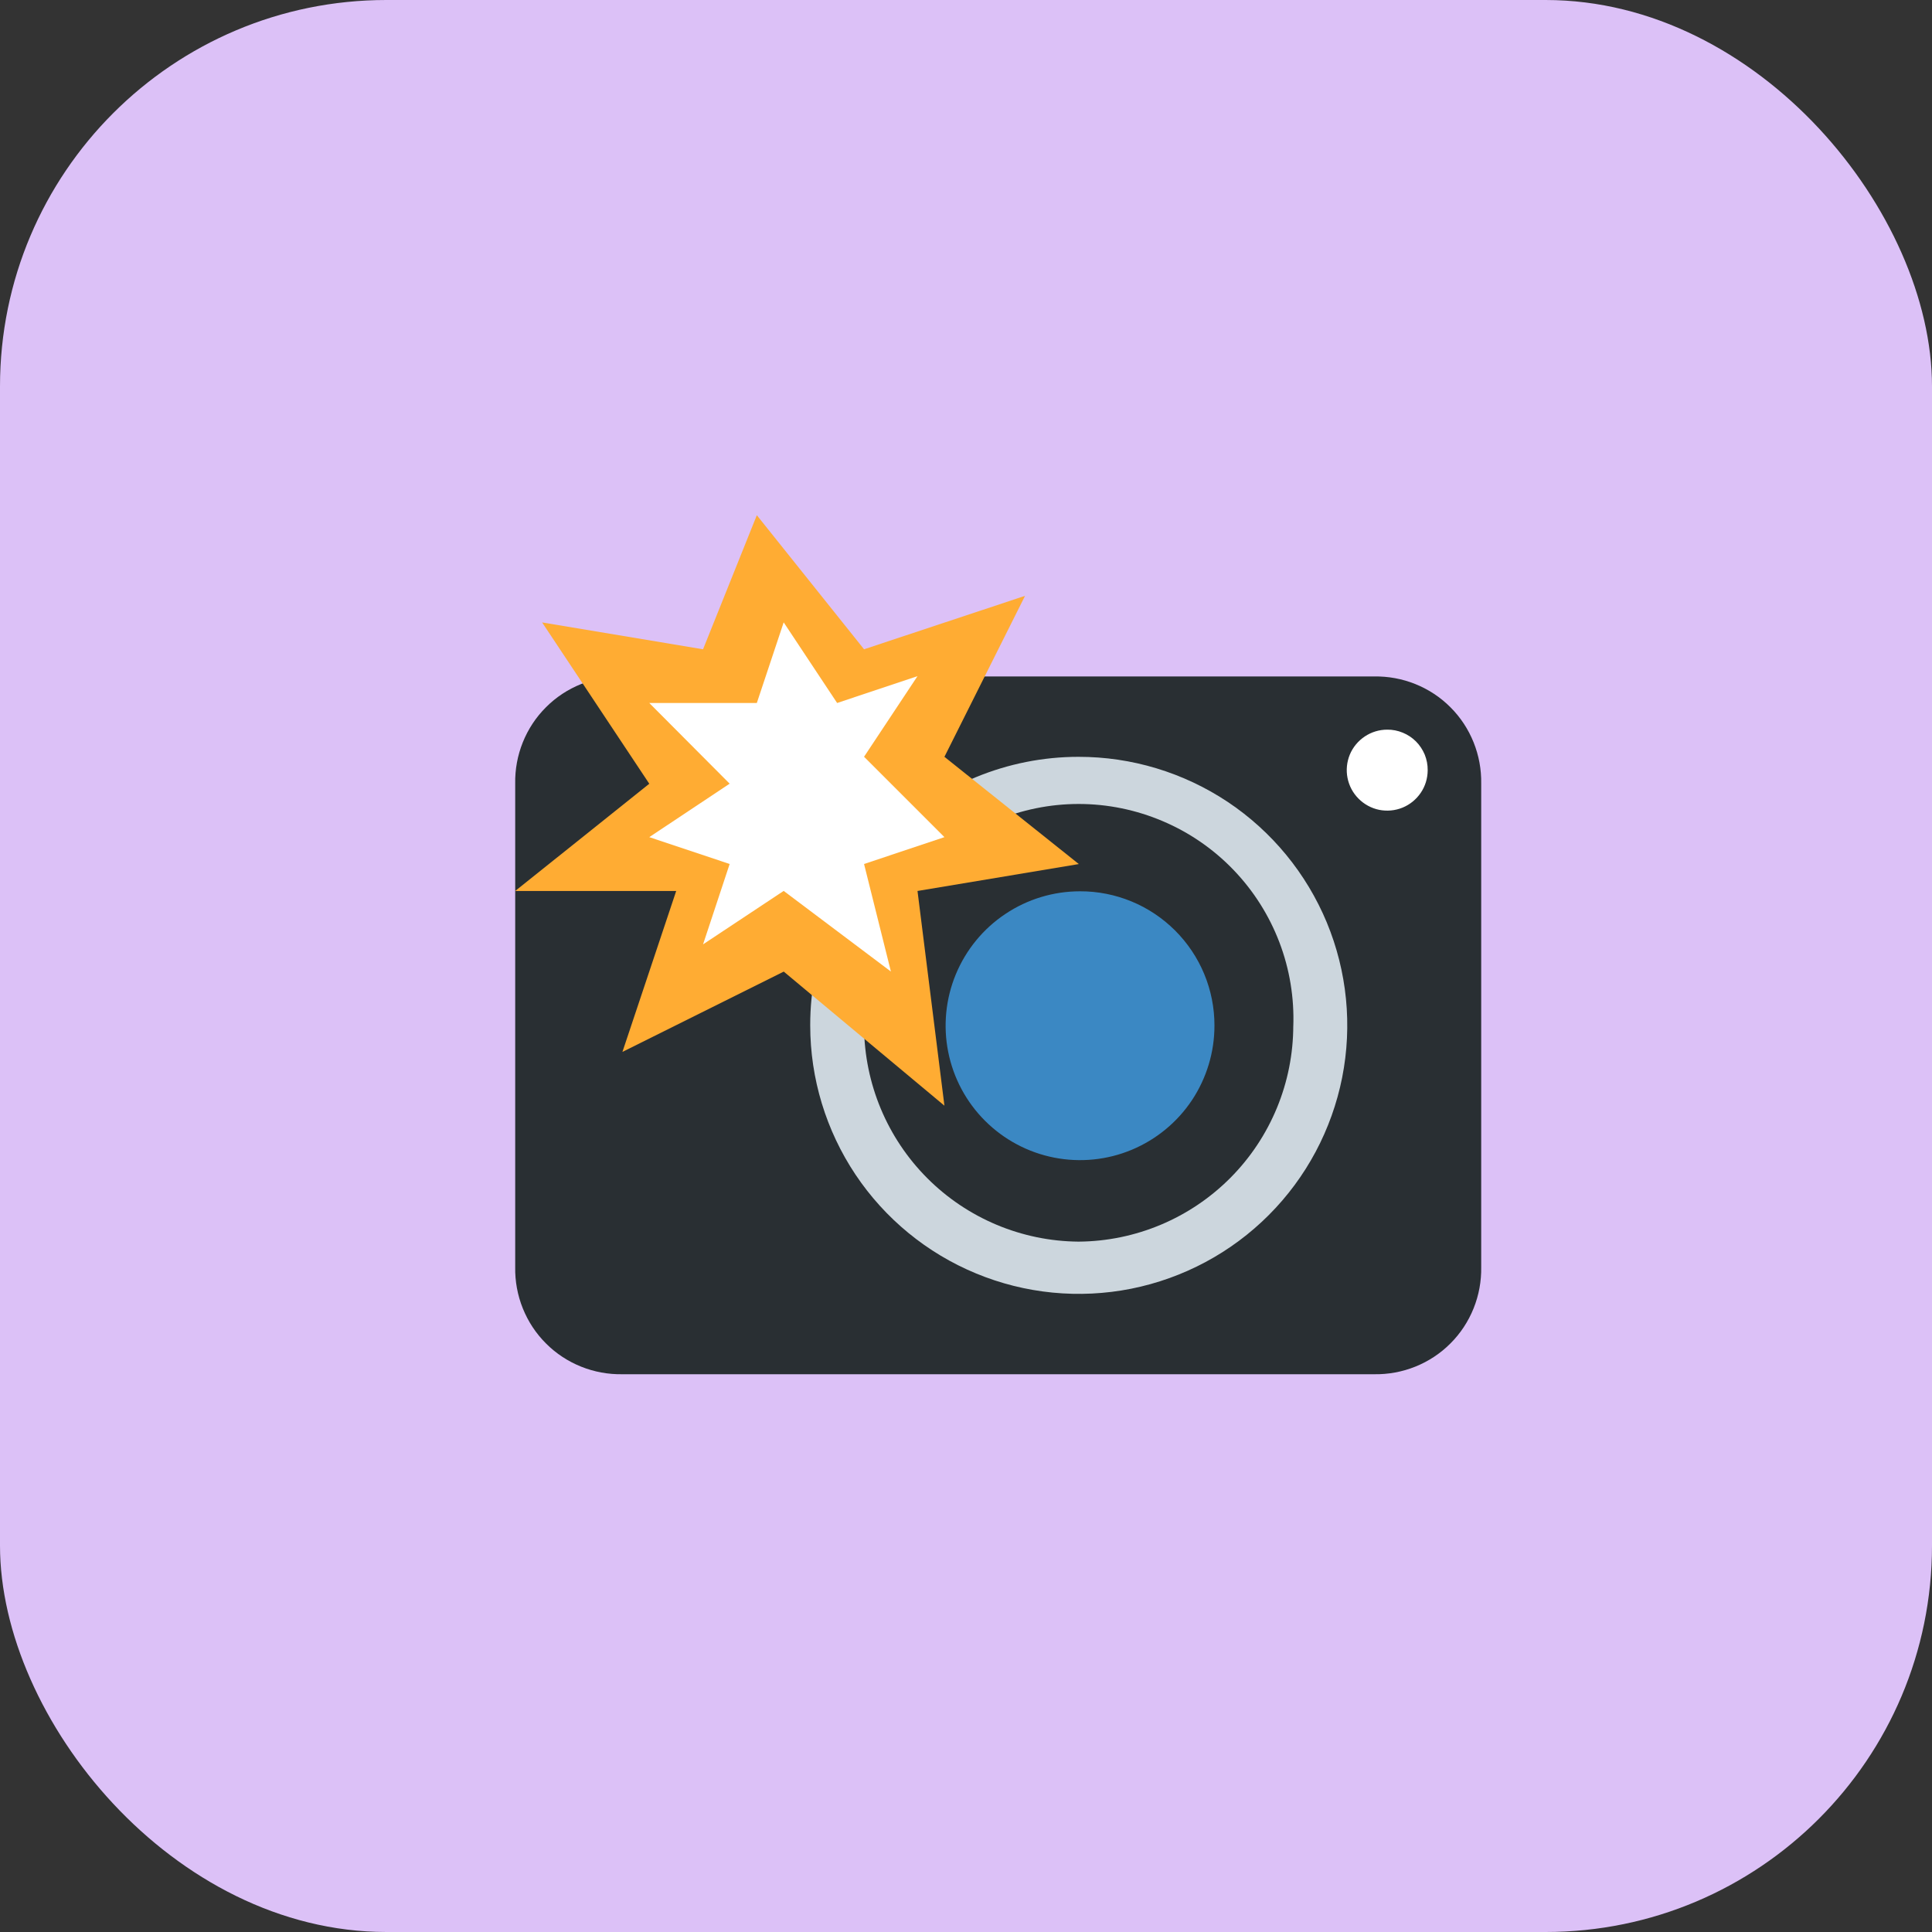
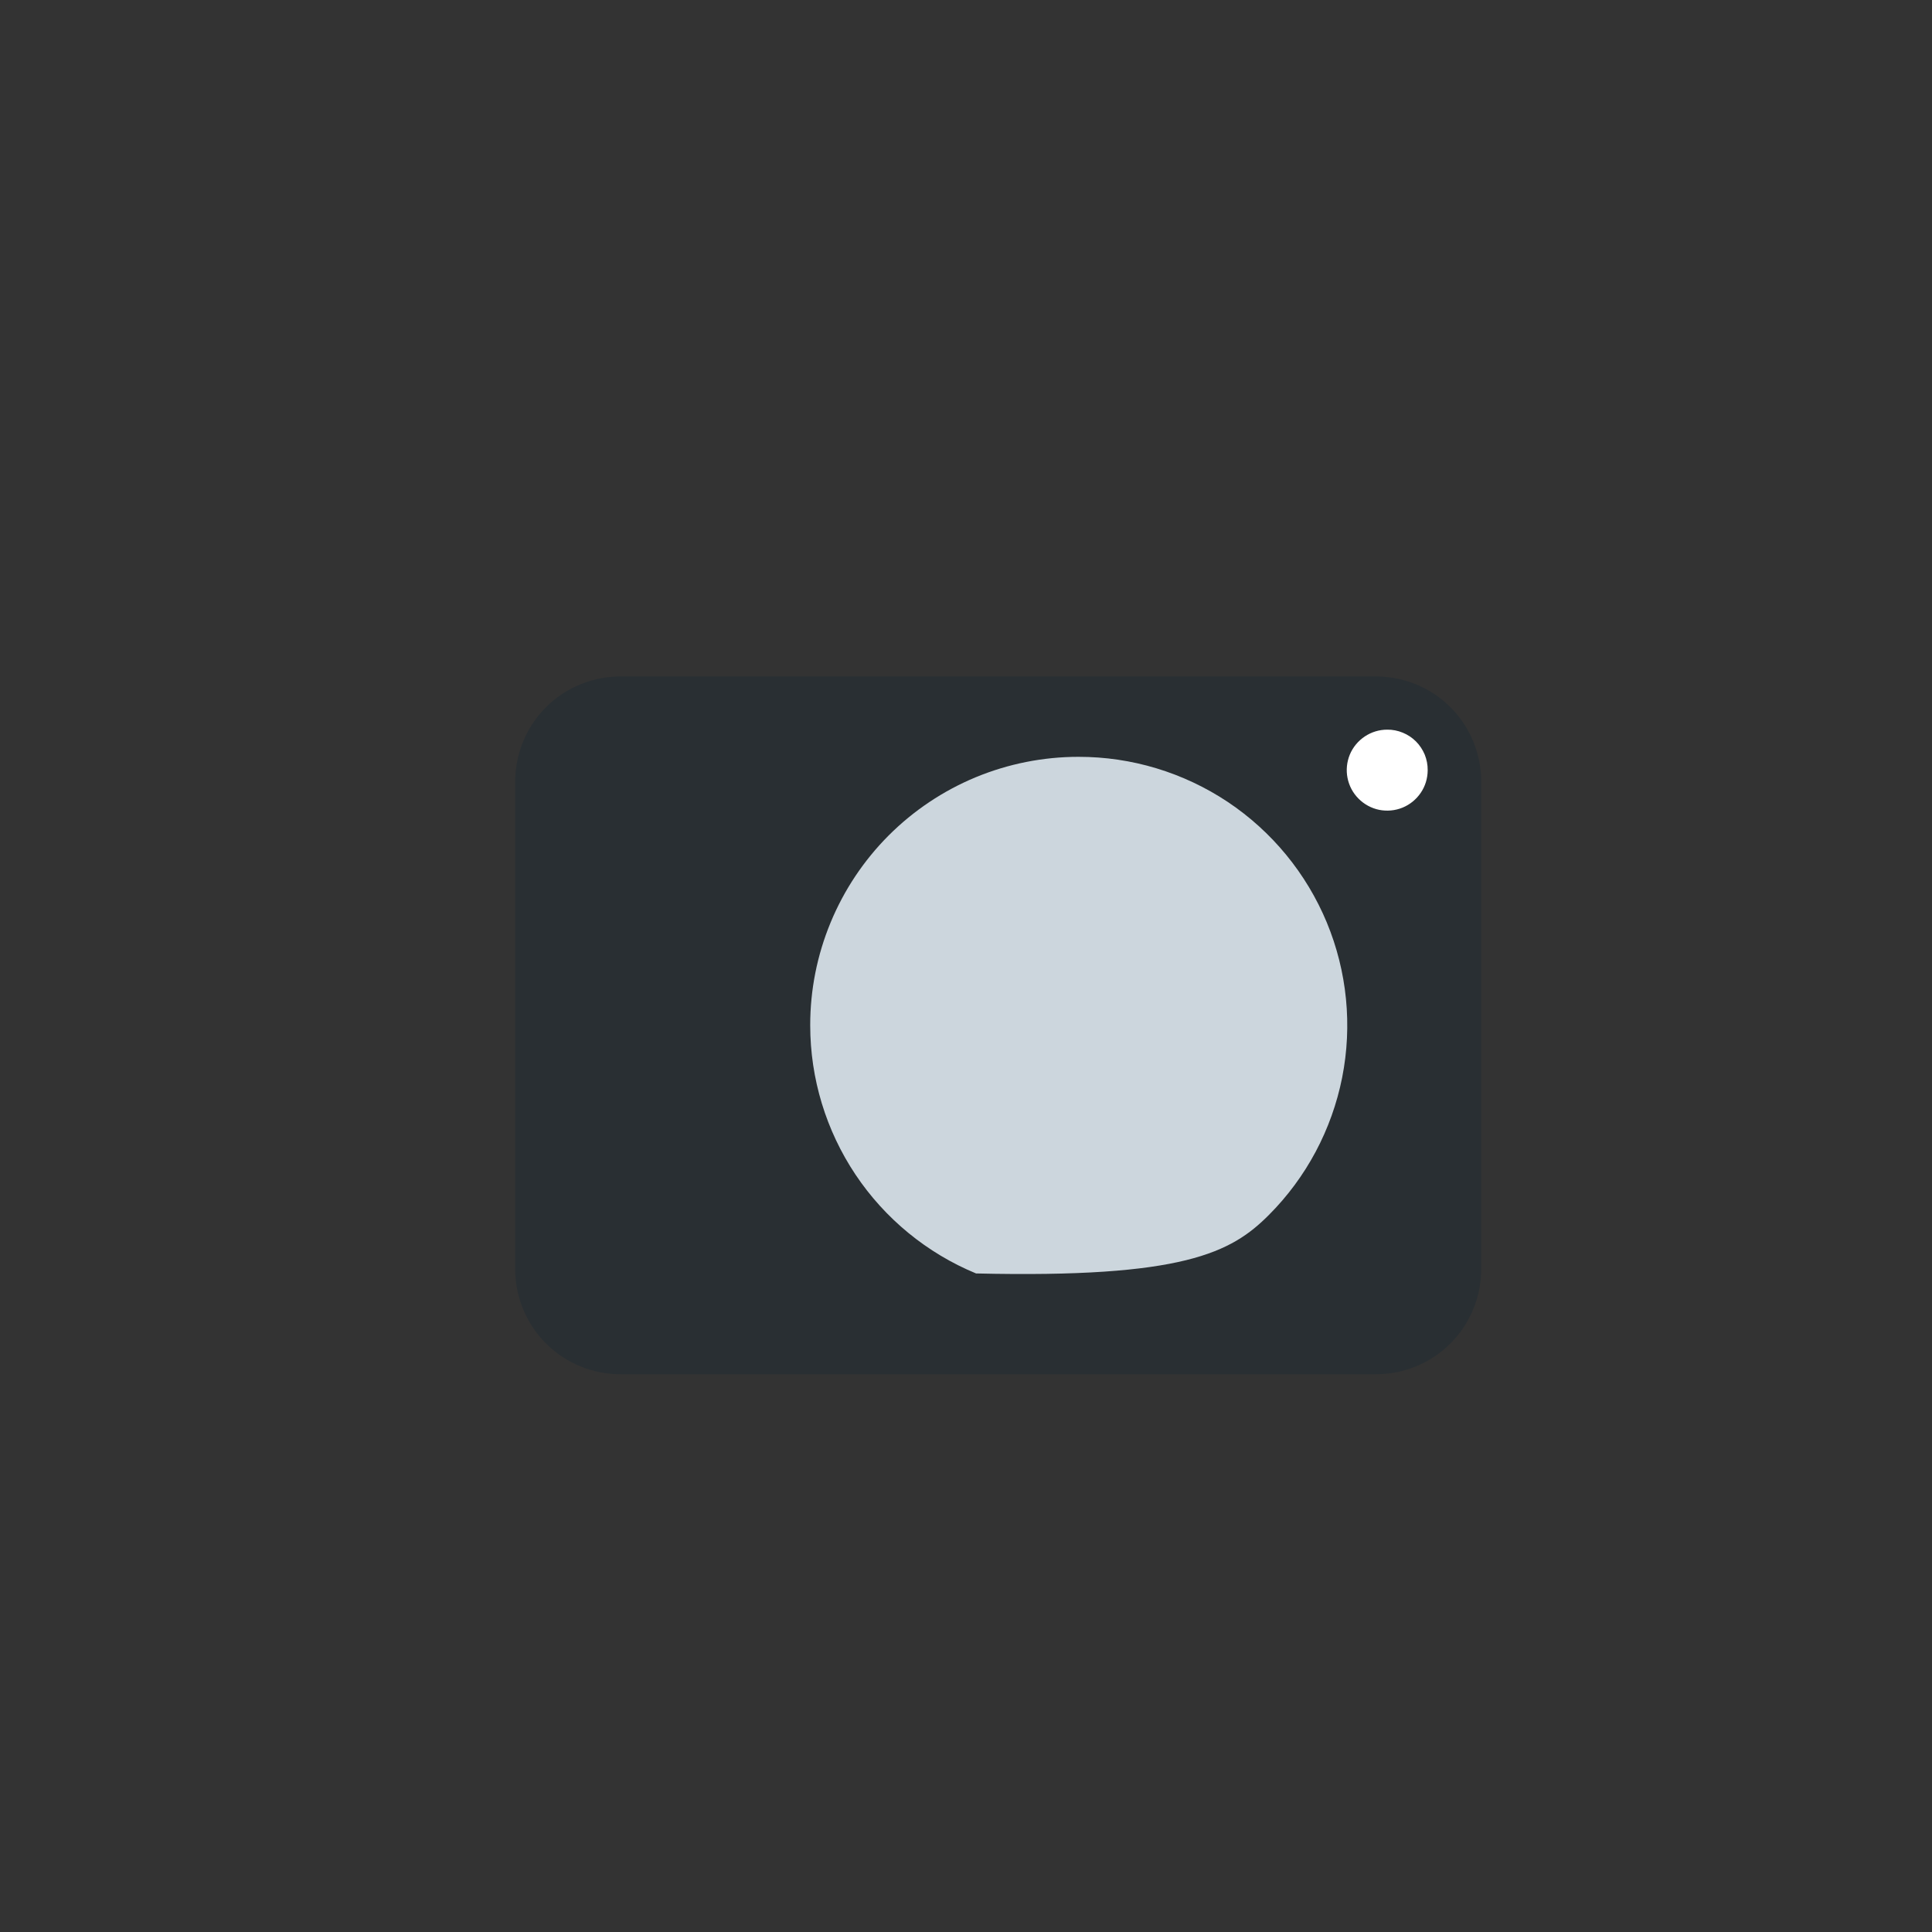
<svg xmlns="http://www.w3.org/2000/svg" width="30" height="30" viewBox="0 0 30 30" fill="none">
  <rect x="0" y="0" width="30" height="30" fill="#333333" stroke="none" />
-   <rect width="30" height="30" rx="6" fill="#DCC1F7" />
  <path d="M8 12.169C7.996 11.949 8.036 11.731 8.118 11.527C8.2 11.323 8.322 11.137 8.478 10.982C8.633 10.826 8.819 10.704 9.023 10.622C9.227 10.54 9.445 10.5 9.665 10.504H21.335C21.555 10.5 21.773 10.54 21.977 10.622C22.181 10.704 22.367 10.826 22.522 10.982C22.678 11.137 22.8 11.323 22.882 11.527C22.964 11.731 23.004 11.949 23 12.169V19.674C23.004 19.894 22.964 20.112 22.882 20.316C22.8 20.52 22.678 20.706 22.522 20.861C22.367 21.017 22.181 21.139 21.977 21.221C21.773 21.303 21.555 21.343 21.335 21.339H9.665C9.445 21.343 9.227 21.303 9.023 21.221C8.819 21.139 8.633 21.017 8.478 20.861C8.322 20.706 8.2 20.52 8.118 20.316C8.036 20.112 7.996 19.894 8 19.674V12.169Z" fill="#292F33" />
-   <path d="M12.581 15.922C12.581 16.747 12.826 17.553 13.284 18.239C13.742 18.924 14.394 19.459 15.156 19.774C15.918 20.09 16.757 20.172 17.566 20.011C18.375 19.849 19.118 19.452 19.701 18.868C20.284 18.285 20.68 17.541 20.841 16.732C21.001 15.923 20.918 15.085 20.602 14.323C20.285 13.561 19.75 12.91 19.064 12.452C18.377 11.995 17.571 11.751 16.746 11.752C16.199 11.752 15.657 11.86 15.151 12.069C14.645 12.279 14.186 12.586 13.799 12.973C13.412 13.361 13.106 13.82 12.897 14.326C12.688 14.832 12.58 15.374 12.581 15.922Z" fill="#CCD6DD" />
-   <path d="M20.082 15.922C20.082 16.808 19.732 17.659 19.107 18.288C18.482 18.917 17.634 19.274 16.747 19.28C15.866 19.273 15.022 18.919 14.399 18.295C13.776 17.671 13.424 16.827 13.417 15.946C13.4 15.497 13.474 15.05 13.634 14.631C13.794 14.212 14.036 13.829 14.348 13.506C14.659 13.183 15.032 12.926 15.444 12.751C15.857 12.575 16.301 12.484 16.75 12.484C17.198 12.484 17.642 12.575 18.055 12.751C18.468 12.926 18.841 13.183 19.152 13.506C19.463 13.829 19.706 14.212 19.866 14.631C20.026 15.05 20.099 15.497 20.082 15.946" fill="#292F33" />
-   <path d="M18.858 15.922C18.859 16.335 18.737 16.739 18.509 17.083C18.28 17.427 17.954 17.695 17.573 17.854C17.192 18.013 16.772 18.055 16.367 17.975C15.961 17.895 15.589 17.696 15.297 17.405C15.004 17.113 14.805 16.741 14.724 16.336C14.643 15.931 14.684 15.511 14.842 15.129C15 14.748 15.267 14.421 15.611 14.192C15.954 13.962 16.358 13.84 16.771 13.84C17.045 13.839 17.316 13.893 17.569 13.997C17.822 14.101 18.052 14.255 18.246 14.448C18.44 14.642 18.594 14.871 18.699 15.124C18.804 15.377 18.858 15.648 18.858 15.922Z" fill="#3B88C3" />
+   <path d="M12.581 15.922C12.581 16.747 12.826 17.553 13.284 18.239C13.742 18.924 14.394 19.459 15.156 19.774C18.375 19.849 19.118 19.452 19.701 18.868C20.284 18.285 20.68 17.541 20.841 16.732C21.001 15.923 20.918 15.085 20.602 14.323C20.285 13.561 19.75 12.91 19.064 12.452C18.377 11.995 17.571 11.751 16.746 11.752C16.199 11.752 15.657 11.86 15.151 12.069C14.645 12.279 14.186 12.586 13.799 12.973C13.412 13.361 13.106 13.82 12.897 14.326C12.688 14.832 12.58 15.374 12.581 15.922Z" fill="#CCD6DD" />
  <path d="M22.169 11.963C22.168 12.088 22.131 12.209 22.061 12.311C21.991 12.414 21.893 12.494 21.778 12.541C21.663 12.588 21.537 12.599 21.415 12.575C21.294 12.55 21.182 12.489 21.095 12.401C21.007 12.313 20.948 12.201 20.924 12.079C20.9 11.958 20.913 11.832 20.96 11.717C21.008 11.602 21.089 11.505 21.192 11.436C21.295 11.367 21.416 11.33 21.541 11.33C21.623 11.329 21.705 11.345 21.782 11.377C21.858 11.408 21.928 11.454 21.987 11.513C22.045 11.571 22.091 11.641 22.123 11.717C22.154 11.794 22.17 11.876 22.169 11.959" fill="white" />
-   <path d="M14.665 11.752L15.917 9.252L13.417 10.082L11.752 8L10.917 10.082L8.418 9.665L10.082 12.17L8 13.835H10.5L9.665 16.334L12.17 15.087L14.665 17.169L14.247 13.835L16.752 13.417L14.665 11.752Z" fill="#FFAC33" />
-   <path d="M12.169 13.834L10.917 14.664L11.33 13.416L10.082 12.999L11.33 12.169L10.082 10.916H11.752L12.169 9.664L12.999 10.916L14.247 10.499L13.417 11.751L14.665 12.999L13.417 13.416L13.834 15.086L12.169 13.834Z" fill="white" />
</svg>